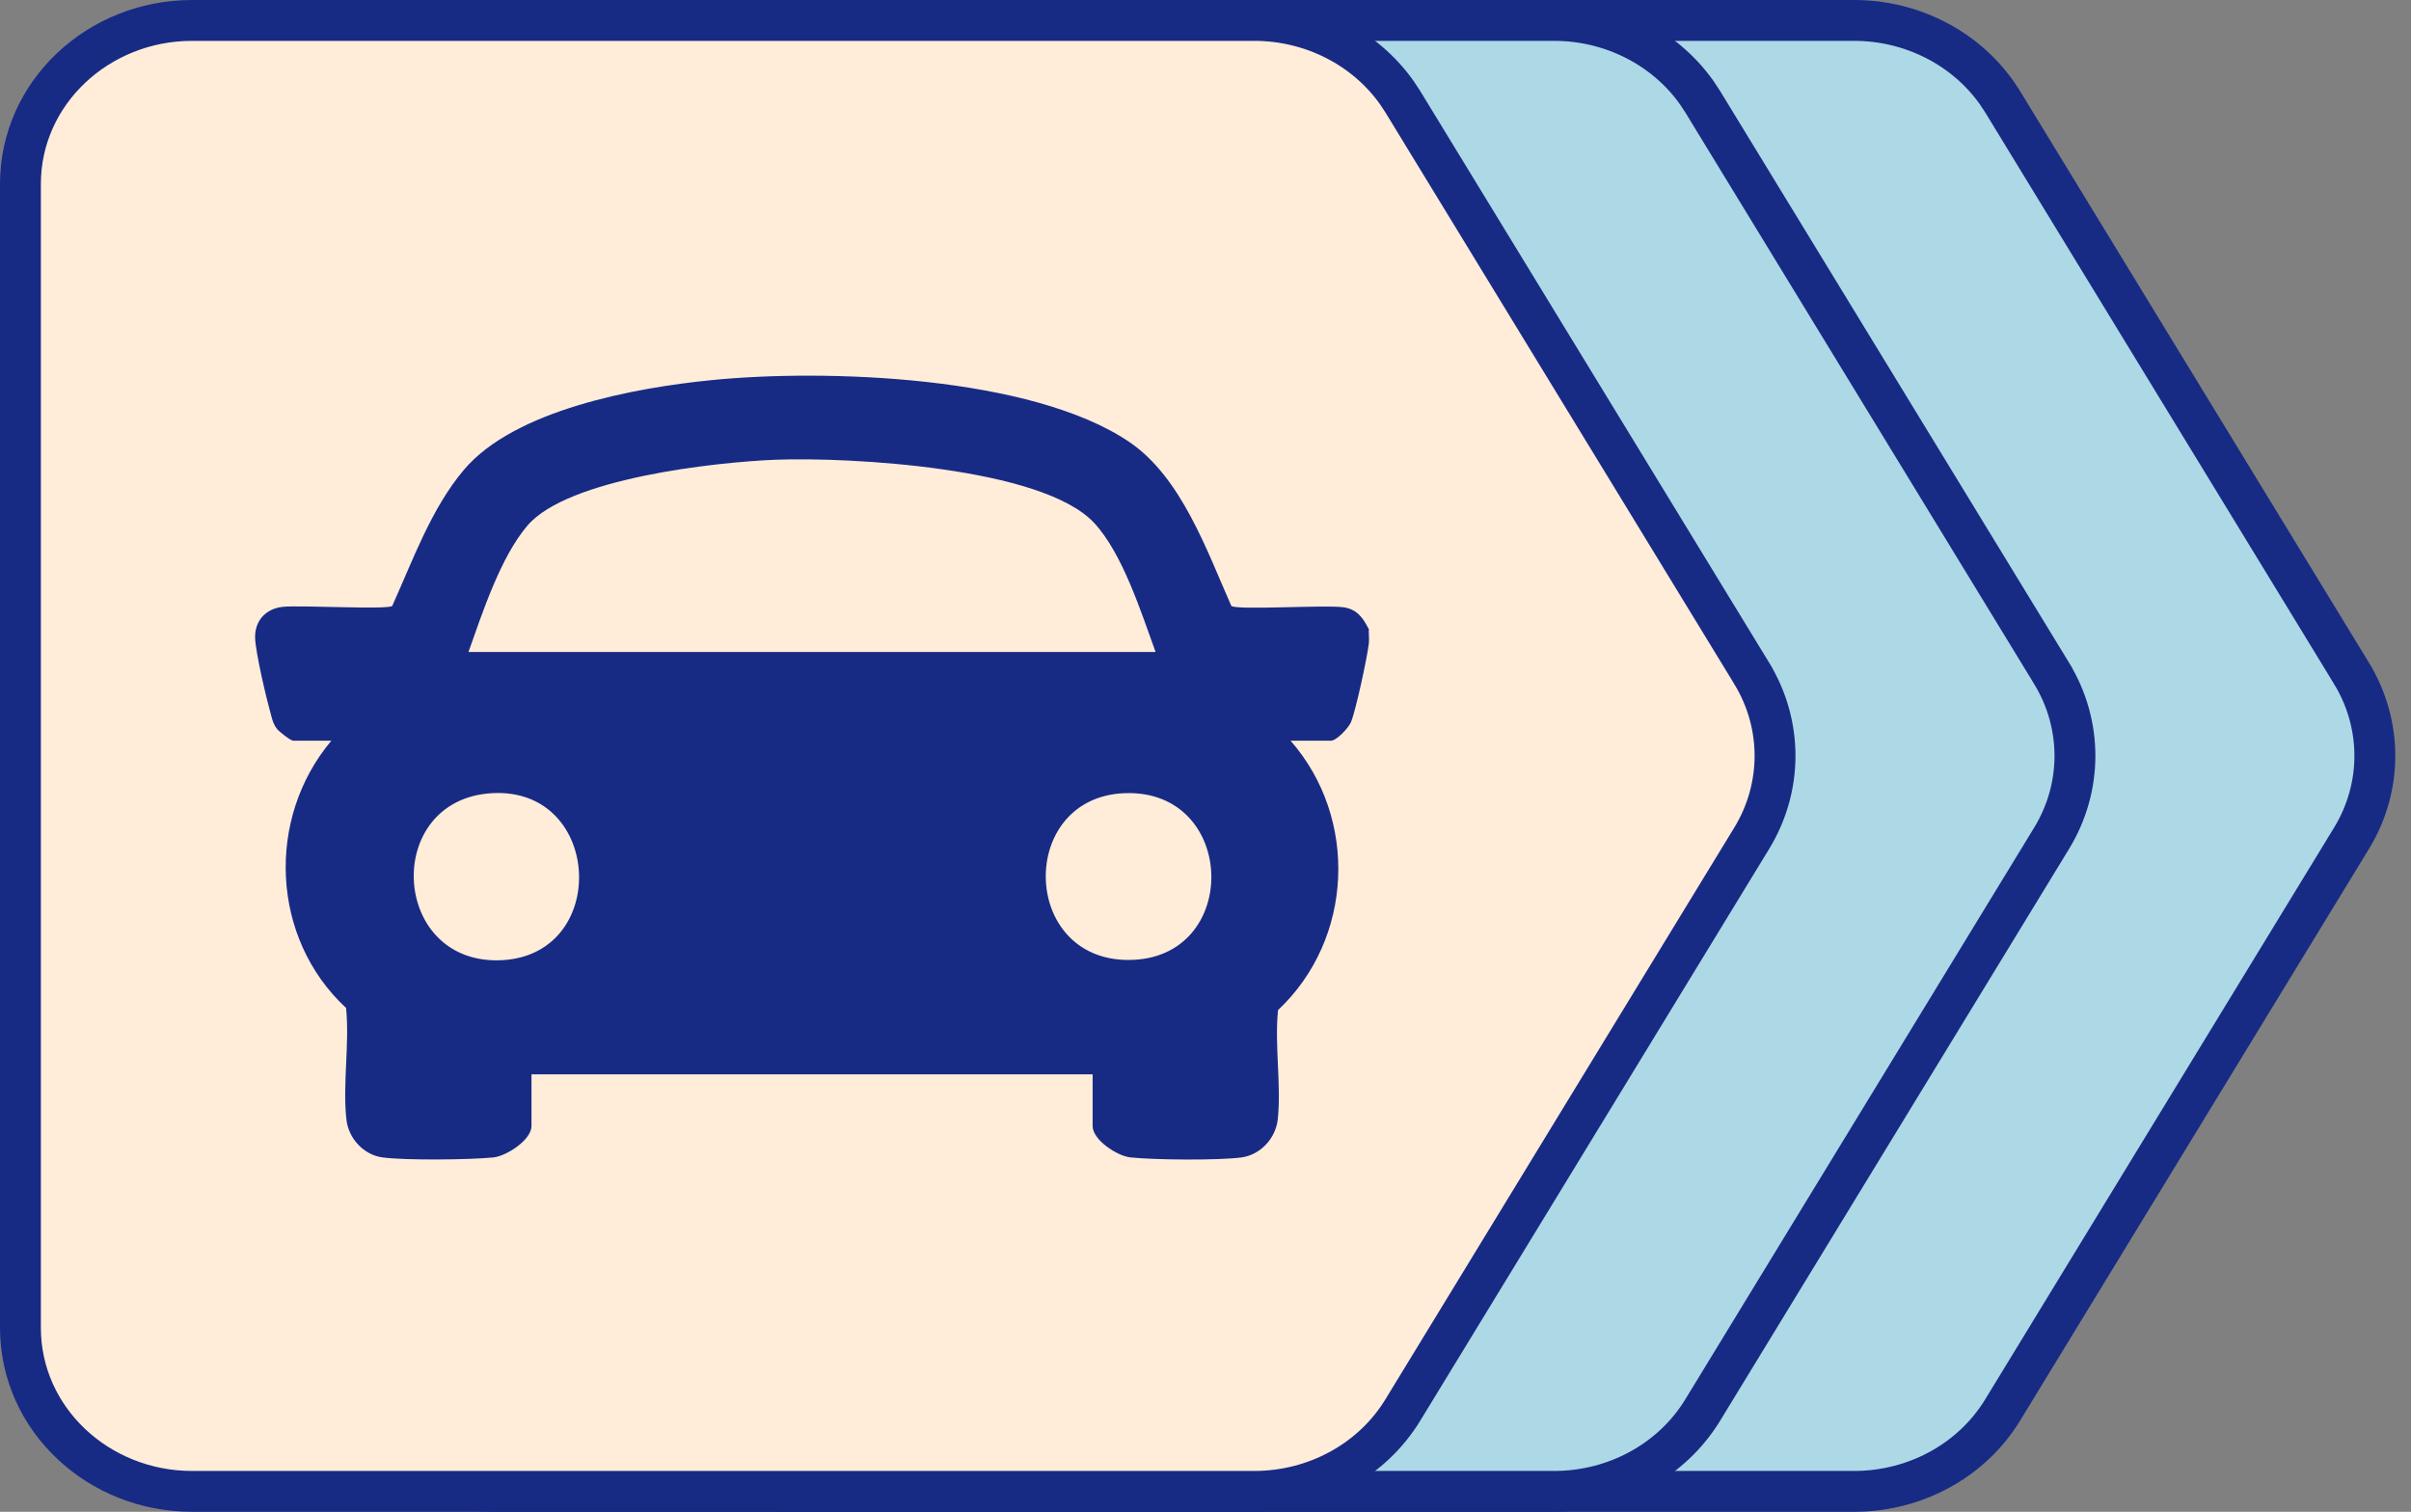
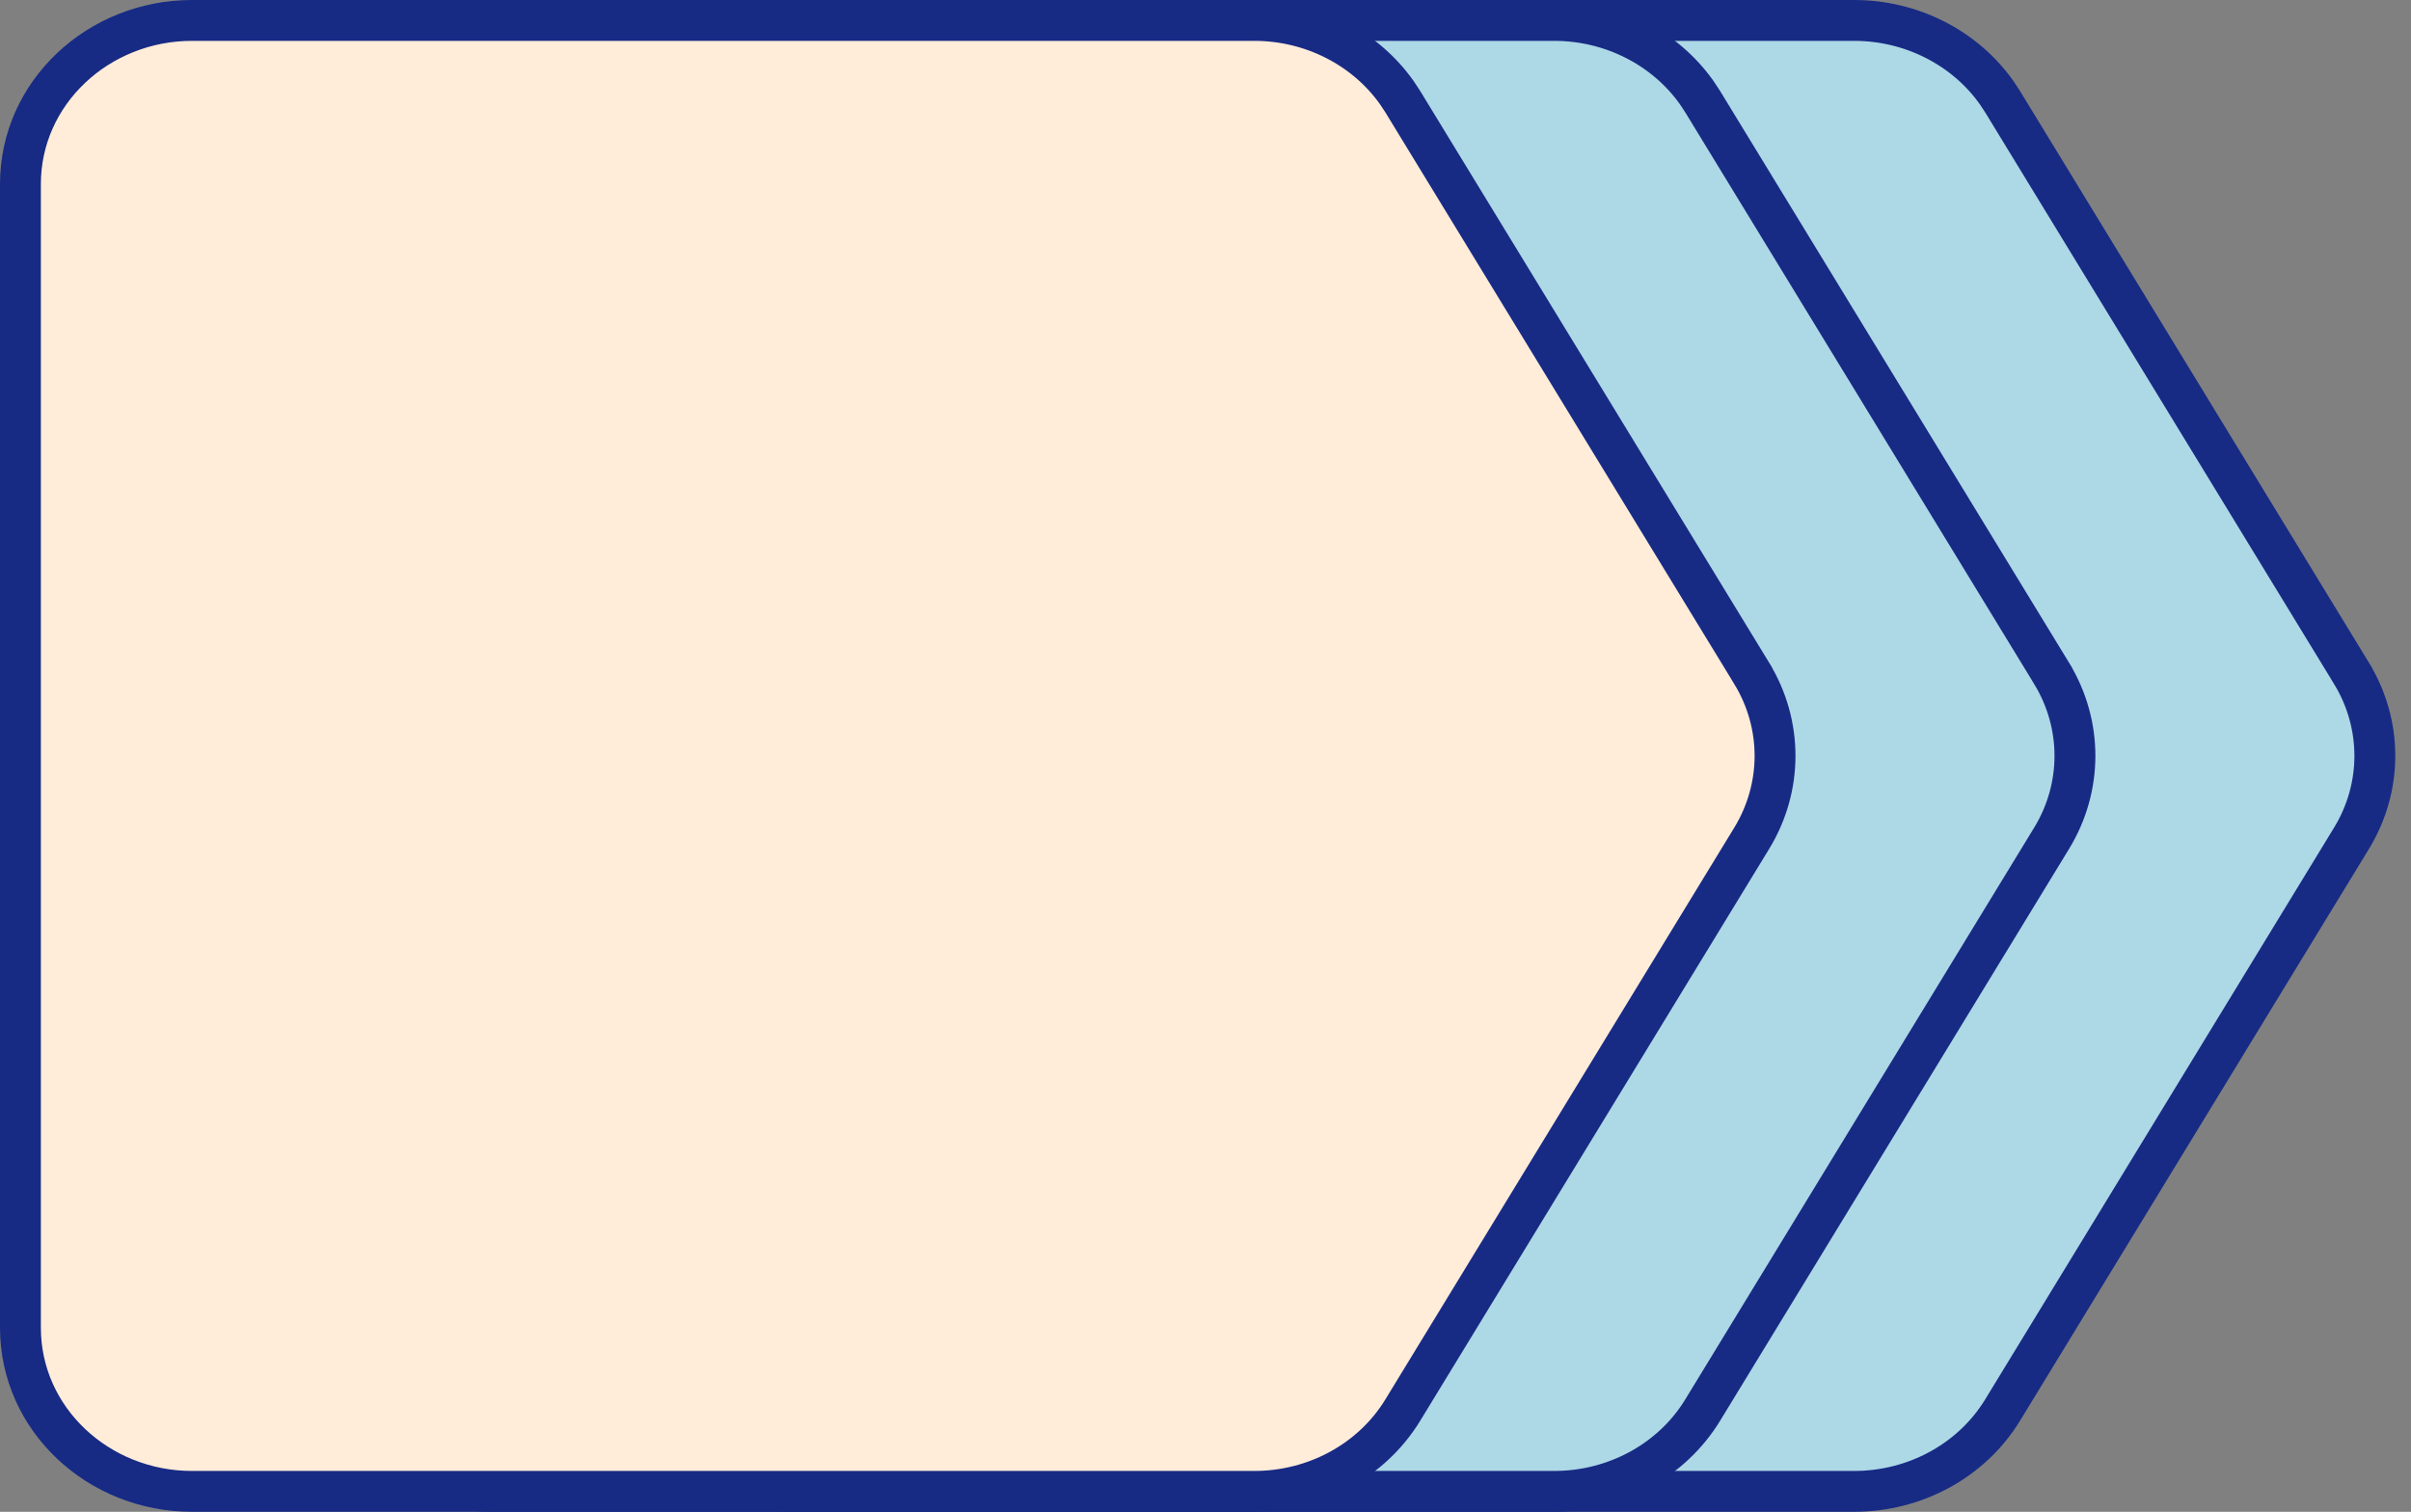
<svg xmlns="http://www.w3.org/2000/svg" width="59" height="37" viewBox="0 0 59 37" fill="none">
  <rect x="0" y="0" width="59" height="37" fill="#808080" stroke="none" />
  <path d="M45.373 0.5C46.768 0.5 48.075 1.162 48.857 2.263L49.006 2.489L57.546 16.482V16.483C58.305 17.728 58.305 19.268 57.546 20.513L49.006 34.51C48.249 35.751 46.86 36.5 45.373 36.5H19.378C17.084 36.5 15.178 34.733 15.178 32.495V4.505C15.178 2.268 17.084 0.5 19.378 0.5H45.373Z" fill="#ADD8E6" stroke="#172B85" />
  <path d="M38.033 0.5C39.429 0.5 40.736 1.162 41.518 2.263L41.667 2.489L50.207 16.482V16.483C50.966 17.728 50.966 19.268 50.207 20.513L41.667 34.51C40.91 35.751 39.521 36.5 38.033 36.5H12.039C9.745 36.5 7.839 34.733 7.839 32.495V4.505C7.839 2.268 9.745 0.5 12.039 0.5H38.033Z" fill="#ADD8E6" stroke="#172B85" />
  <path d="M30.694 0.5C32.09 0.5 33.397 1.162 34.179 2.263L34.328 2.489L42.868 16.482V16.483C43.627 17.728 43.627 19.268 42.868 20.513L34.328 34.51C33.571 35.751 32.182 36.5 30.694 36.5H4.7C2.406 36.5 0.5 34.733 0.5 32.495V4.505C0.5 2.268 2.406 0.5 4.7 0.5H30.694Z" fill="#FFECD9" stroke="#172B85" />
-   <path d="M33.497 15.378C33.489 15.497 33.511 15.63 33.497 15.749C33.457 16.089 33.182 17.373 33.062 17.669C33.004 17.814 32.706 18.128 32.569 18.128H31.582C33.248 20.03 33.12 22.987 31.275 24.721C31.186 25.578 31.36 26.566 31.267 27.405C31.213 27.86 30.849 28.261 30.382 28.327C29.813 28.402 28.262 28.389 27.671 28.327C27.343 28.297 26.738 27.899 26.738 27.559V26.293H13.006V27.559C13.006 27.895 12.402 28.292 12.073 28.327C11.487 28.385 9.931 28.402 9.362 28.327C8.9 28.266 8.531 27.864 8.478 27.405C8.38 26.549 8.558 25.538 8.469 24.669C6.629 22.965 6.505 20.034 8.109 18.128H7.176C7.114 18.128 6.829 17.907 6.776 17.836C6.692 17.726 6.669 17.633 6.634 17.505C6.523 17.113 6.256 15.987 6.243 15.616C6.229 15.201 6.496 14.901 6.909 14.853C7.323 14.804 9.451 14.928 9.598 14.831C10.1 13.719 10.553 12.443 11.353 11.498C12.593 10.029 15.544 9.49 17.393 9.305C20.201 9.022 25.245 9.199 27.631 10.814C28.911 11.679 29.533 13.48 30.133 14.831C30.289 14.937 32.444 14.8 32.871 14.862C33.2 14.906 33.351 15.113 33.489 15.387L33.497 15.378ZM28.28 15.961C27.929 14.998 27.471 13.537 26.765 12.787C25.489 11.437 20.792 11.185 18.992 11.251C17.508 11.309 13.886 11.706 12.904 12.867C12.246 13.639 11.802 15.007 11.464 15.956H28.28V15.961ZM12.038 19.412C9.385 19.567 9.549 23.525 12.171 23.503C14.94 23.477 14.775 19.253 12.038 19.412ZM27.525 19.412C24.903 19.509 24.961 23.494 27.614 23.494C30.378 23.494 30.289 19.311 27.525 19.412Z" fill="#172B85" />
</svg>